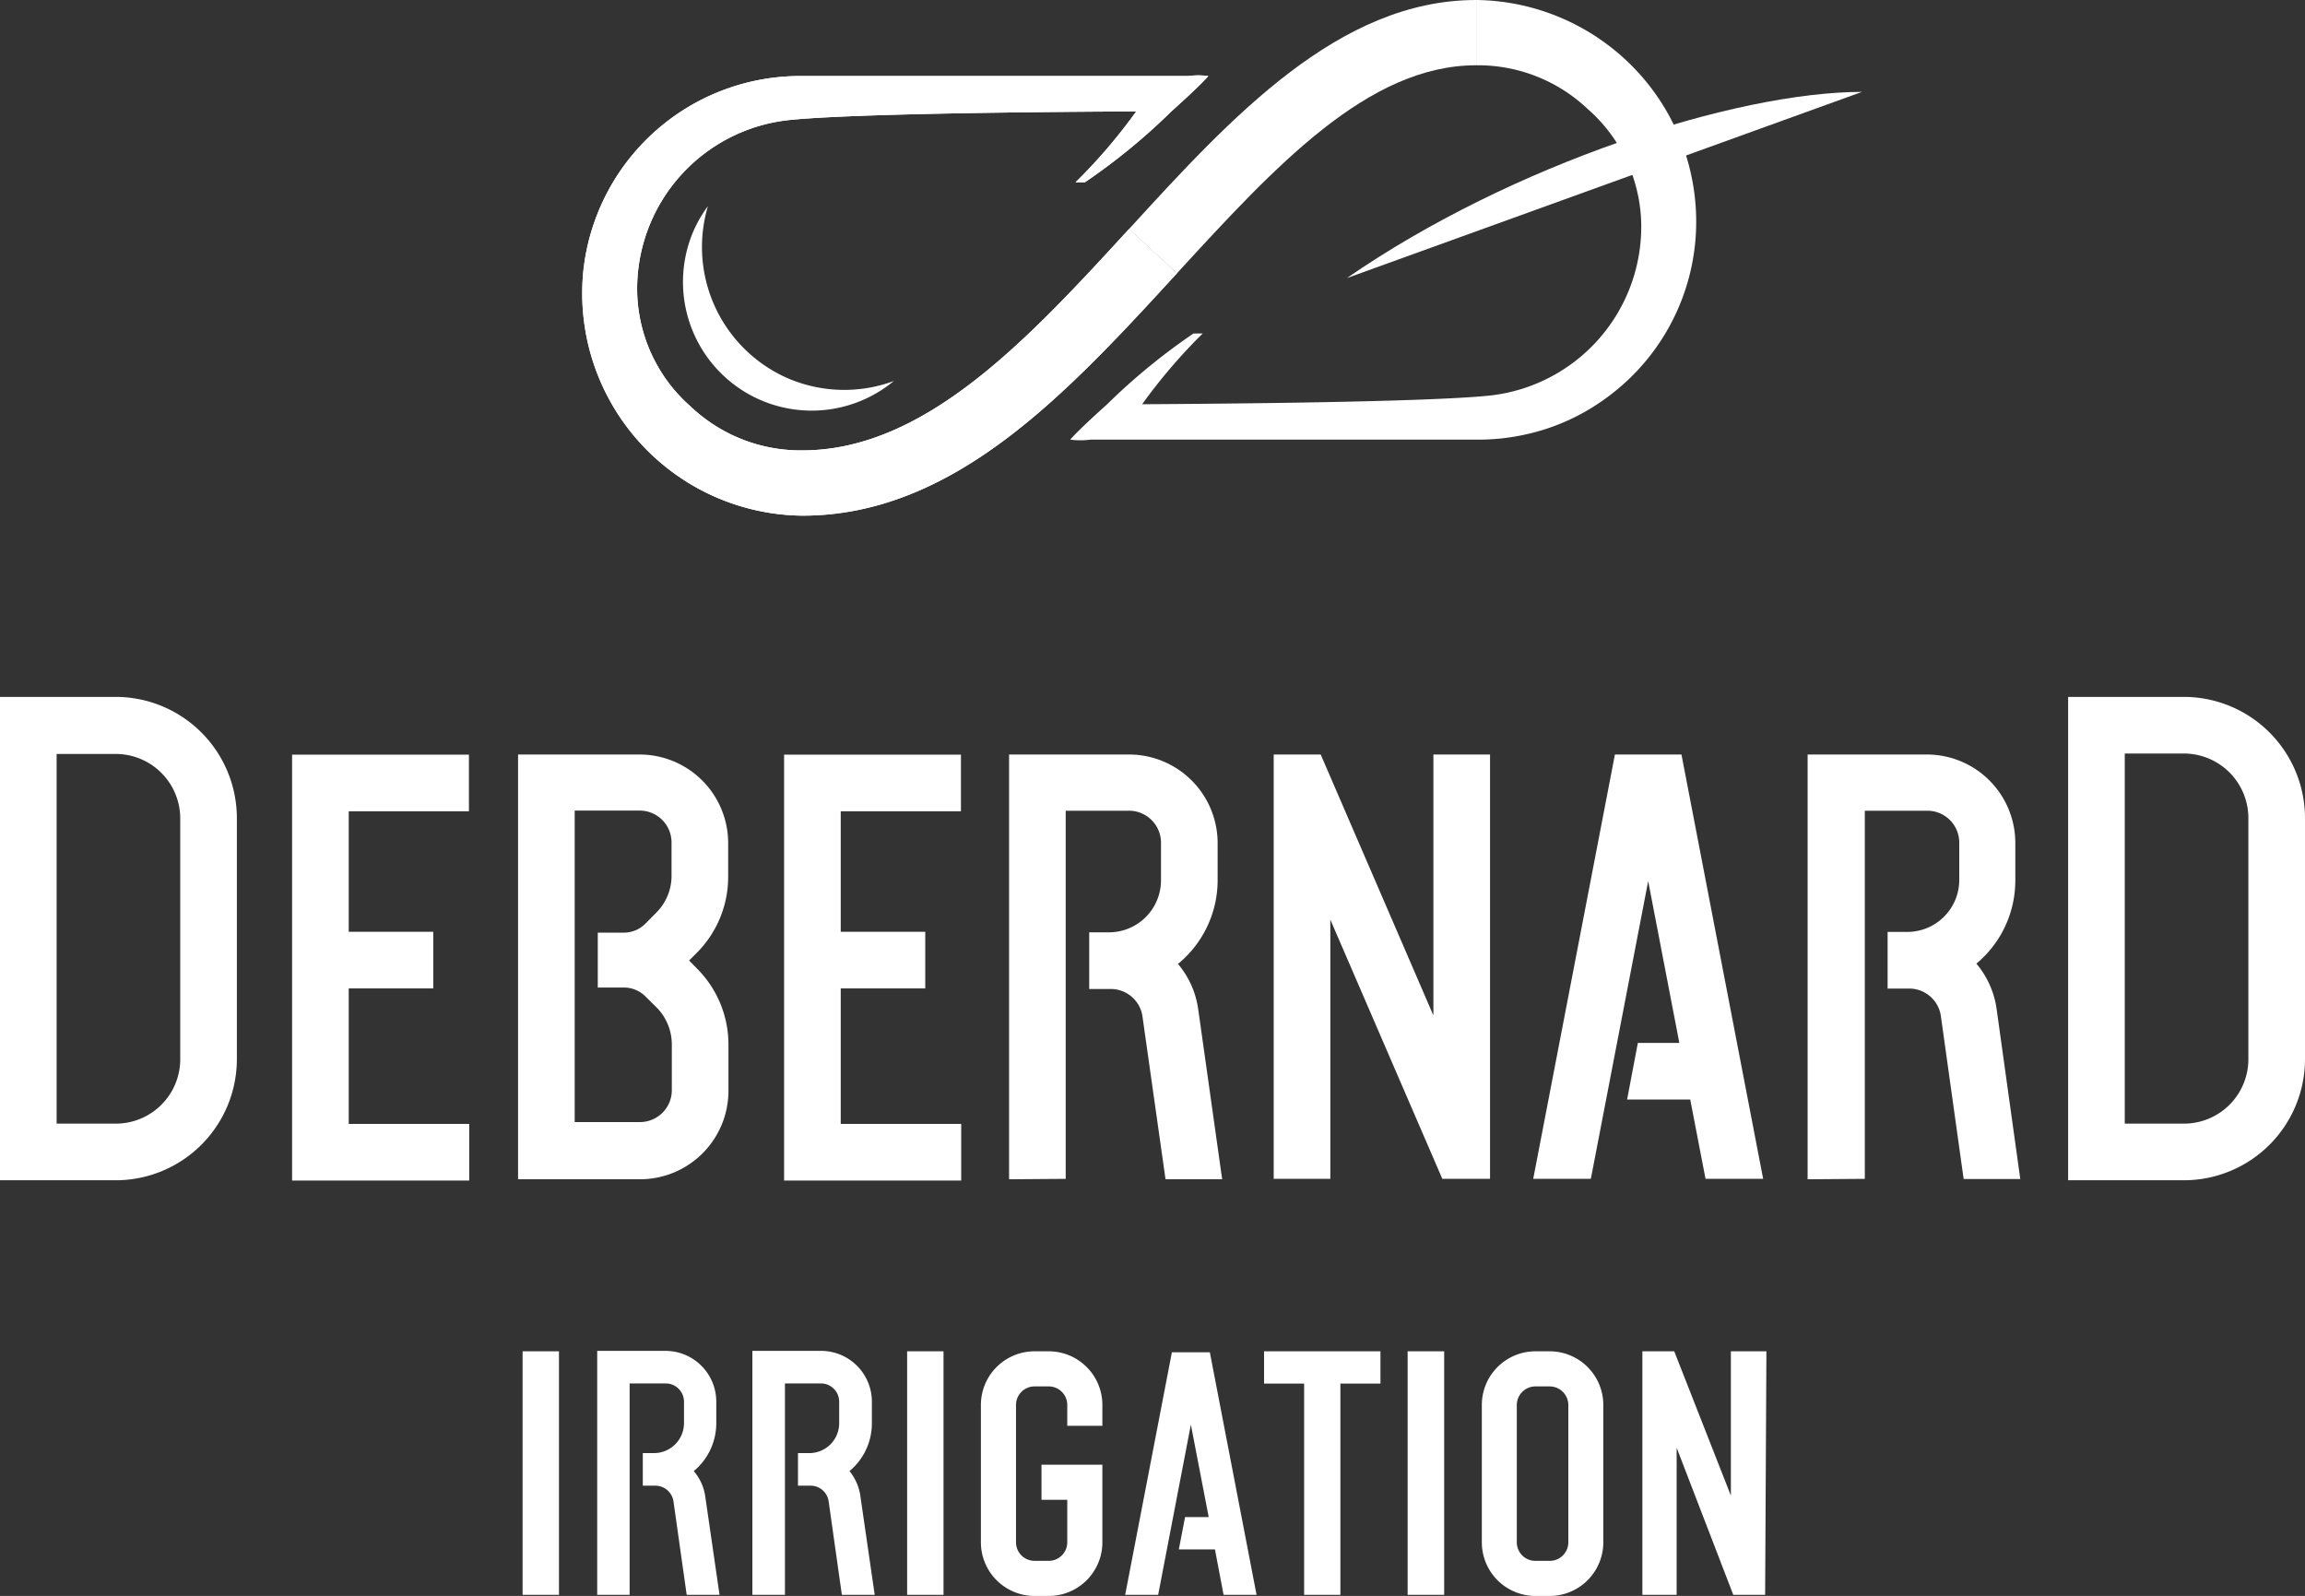
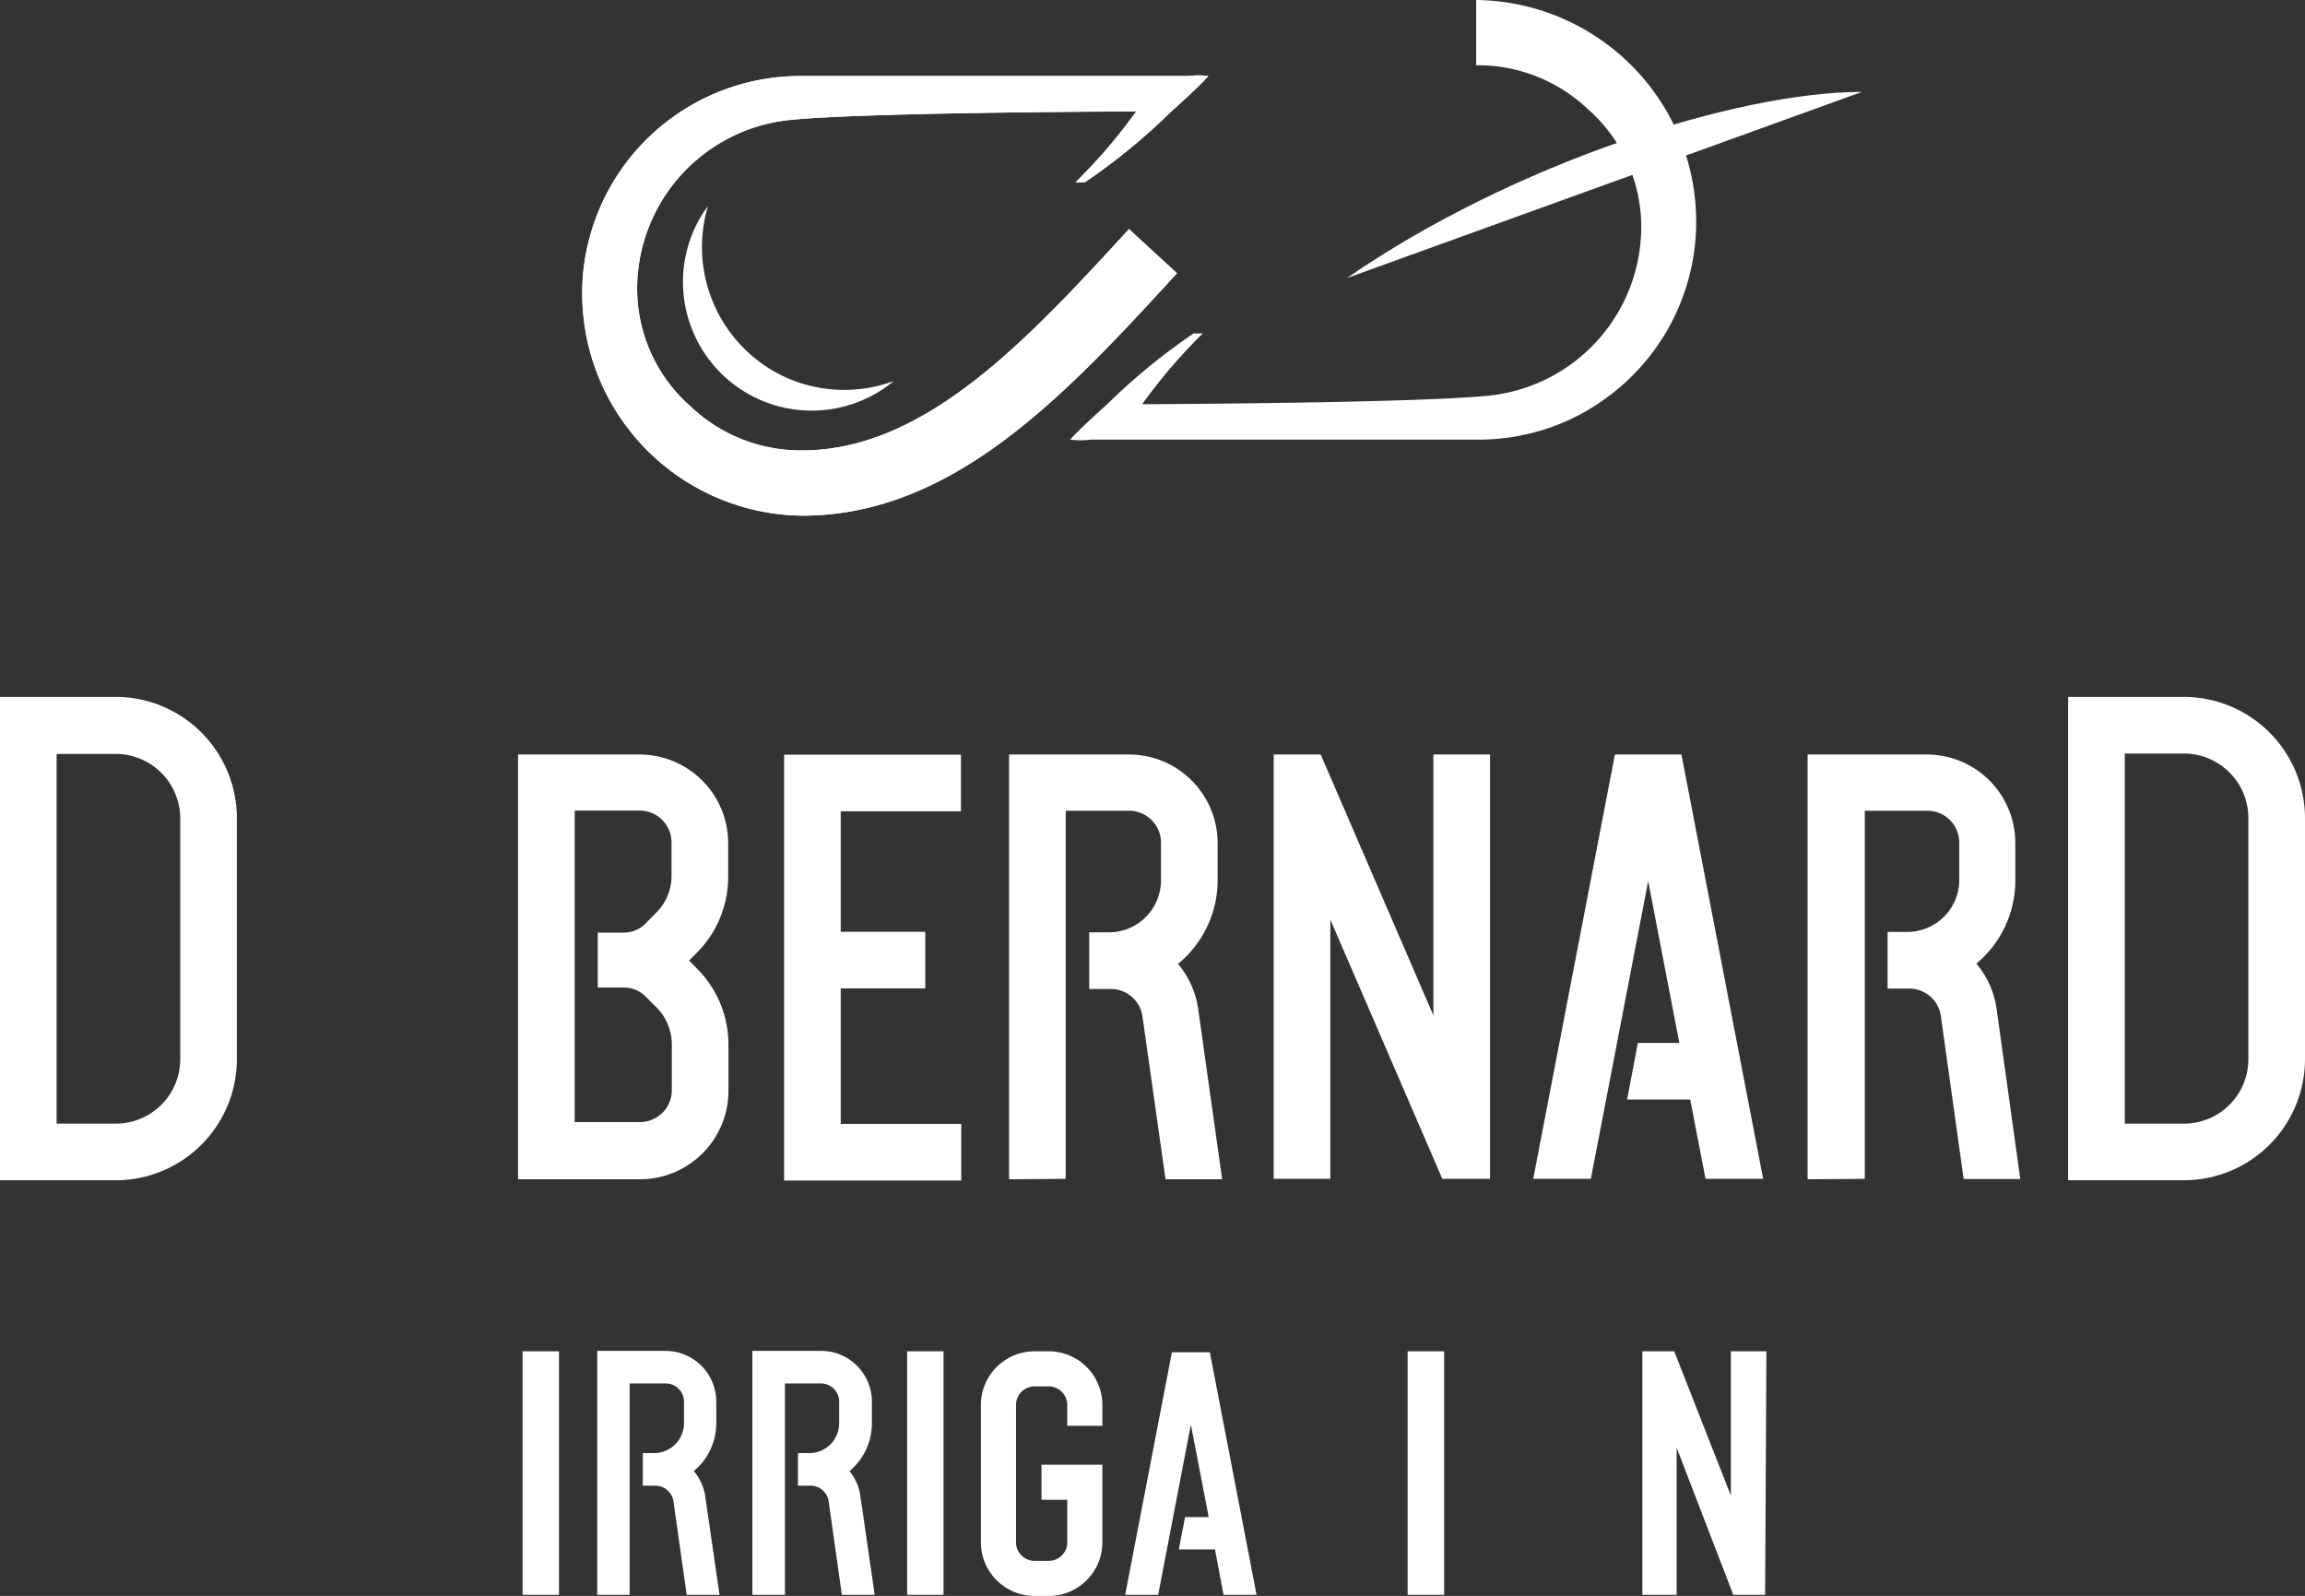
<svg xmlns="http://www.w3.org/2000/svg" viewBox="0 0 162.8 112.72">
  <rect x="0" y="0" width="162.8" height="112.72" fill="#333333" stroke="none" />
  <defs>
    <style>.cls-1{fill:#fff;}</style>
  </defs>
  <title>DeBernard Irrigation logo Vertical</title>
  <g id="Calque_2" data-name="Calque 2">
    <g id="Calque_1-2" data-name="Calque 1">
      <path class="cls-1" d="M55.58,26.69A10.12,10.12,0,0,1,50,14.56a9,9,0,0,0-1,1.71A9.09,9.09,0,0,0,63.13,26.91,10.09,10.09,0,0,1,55.58,26.69Z" />
      <path class="cls-1" d="M8.18,83.36H0V49.22H8.18a8.57,8.57,0,0,1,8.55,8.56v17A8.56,8.56,0,0,1,8.18,83.36ZM4,79.36H8.18a4.55,4.55,0,0,0,4.55-4.55v-17a4.56,4.56,0,0,0-4.55-4.56H4Z" />
-       <polygon class="cls-1" points="24.63 69.81 30.6 69.81 30.6 65.81 24.63 65.81 24.63 57.3 33.12 57.3 33.12 53.3 20.63 53.3 20.63 83.38 33.14 83.38 33.14 79.38 24.63 79.38 24.63 69.81" />
      <path class="cls-1" d="M154.25,49.22h-8.18V83.36h8.18a8.56,8.56,0,0,0,8.55-8.55v-17A8.57,8.57,0,0,0,154.25,49.22Zm4.55,25.59a4.55,4.55,0,0,1-4.55,4.55h-4.18V53.22h4.18a4.56,4.56,0,0,1,4.55,4.56Z" />
      <path class="cls-1" d="M48.67,67.84l.51-.51a7.59,7.59,0,0,0,2.25-5.42V59.54a6.26,6.26,0,0,0-6.26-6.25H36.59v30H45.2A6.25,6.25,0,0,0,51.45,77V73.8a7.59,7.59,0,0,0-2.25-5.42ZM47.45,77a2.25,2.25,0,0,1-2.25,2.25H40.59v-22h4.58a2.25,2.25,0,0,1,2.26,2.25v2.37a3.66,3.66,0,0,1-1.08,2.59l-.78.79a2.13,2.13,0,0,1-1.51.62H42.22v3.88h1.86a2.12,2.12,0,0,1,1.5.62l.8.79a3.72,3.72,0,0,1,1.07,2.6Z" />
      <polygon class="cls-1" points="59.38 69.81 65.35 69.81 65.35 65.81 59.38 65.81 59.38 57.3 67.87 57.3 67.87 53.3 55.38 53.3 55.38 83.38 67.89 83.38 67.89 79.38 59.38 79.38 59.38 69.81" />
      <path class="cls-1" d="M75.27,83.26v-26h4.42A2.26,2.26,0,0,1,82,59.54v2.64a3.68,3.68,0,0,1-3.67,3.67h-1.4v4h1.54a2.26,2.26,0,0,1,2.23,2l1.62,11.44h4l-1.69-12a6.32,6.32,0,0,0-1.43-3.21A7.65,7.65,0,0,0,86,62.18V59.54a6.26,6.26,0,0,0-6.26-6.25H71.27v30Z" />
      <polygon class="cls-1" points="93.96 83.26 93.96 64.95 101.87 83.26 105.24 83.26 105.24 53.29 101.24 53.29 101.24 71.72 93.28 53.29 89.96 53.29 89.96 83.26 93.96 83.26" />
      <polygon class="cls-1" points="112.36 83.26 116.41 62.23 118.61 73.66 115.68 73.66 114.92 77.66 119.38 77.66 120.46 83.26 124.53 83.26 118.76 53.29 114.06 53.29 108.29 83.26 112.36 83.26" />
      <path class="cls-1" d="M131.71,83.26v-26h4.42a2.25,2.25,0,0,1,2.25,2.25v2.64a3.67,3.67,0,0,1-3.66,3.67h-1.4v4h1.54a2.26,2.26,0,0,1,2.23,2l1.6,11.45h4l-1.67-12a6.32,6.32,0,0,0-1.43-3.21,7.64,7.64,0,0,0,2.75-5.88V59.54a6.25,6.25,0,0,0-6.25-6.25h-8.42v30Z" />
      <path class="cls-1" d="M39.48,112.64H36.91V95.44h2.57Z" />
      <path class="cls-1" d="M66.64,112.64H64.07V95.44h2.57Z" />
-       <path class="cls-1" d="M97.5,97.72H94.67v14.92H92.11V97.72H89.28V95.44H97.5Z" />
      <path class="cls-1" d="M102,112.64H99.42V95.44H102Z" />
      <path class="cls-1" d="M124.67,112.64h-2.25l-4-10.39v10.39H116V95.44h2.25l4,10.19V95.44h2.51Z" />
      <polygon class="cls-1" points="81.8 112.64 84.11 100.62 85.37 107.15 83.7 107.15 83.26 109.43 85.81 109.43 86.42 112.64 88.75 112.64 85.45 95.51 82.77 95.51 79.47 112.64 81.8 112.64" />
      <path class="cls-1" d="M44.47,112.64V97.71H47A1.29,1.29,0,0,1,48.31,99v1.52a2.12,2.12,0,0,1-2.11,2.11h-.8v2.3h.88a1.3,1.3,0,0,1,1.29,1.13l.93,6.58h2.32l-1-6.89A3.51,3.51,0,0,0,49,103.9a4.39,4.39,0,0,0,1.59-3.38V99A3.59,3.59,0,0,0,47,95.41H42.18v17.23Z" />
      <path class="cls-1" d="M55.44,112.64V97.71H58A1.29,1.29,0,0,1,59.27,99v1.52a2.11,2.11,0,0,1-2.11,2.11h-.8v2.3h.89a1.29,1.29,0,0,1,1.28,1.13l.93,6.58h2.32l-1-6.89A3.59,3.59,0,0,0,60,103.9a4.38,4.38,0,0,0,1.58-3.38V99A3.59,3.59,0,0,0,58,95.41H53.14v17.23Z" />
-       <path class="cls-1" d="M109.45,112.72h-1a3.79,3.79,0,0,1-3.79-3.79v-9.7a3.79,3.79,0,0,1,3.79-3.79h1a3.79,3.79,0,0,1,3.79,3.79v9.7A3.79,3.79,0,0,1,109.45,112.72Zm-1-14.8a1.32,1.32,0,0,0-1.32,1.31v9.7a1.31,1.31,0,0,0,1.32,1.31h1a1.31,1.31,0,0,0,1.32-1.31v-9.7a1.32,1.32,0,0,0-1.32-1.31Z" />
      <path class="cls-1" d="M74.07,112.72h-1a3.79,3.79,0,0,1-3.79-3.79v-9.7a3.79,3.79,0,0,1,3.79-3.79h1a3.79,3.79,0,0,1,3.79,3.79v1.47H75.38V99.23a1.31,1.31,0,0,0-1.31-1.31h-1a1.31,1.31,0,0,0-1.31,1.31v9.7a1.31,1.31,0,0,0,1.31,1.31h1a1.31,1.31,0,0,0,1.31-1.31v-3H73.56v-2.48h4.3v5.5A3.79,3.79,0,0,1,74.07,112.72Z" />
      <path class="cls-1" d="M115.85,5.28A15.76,15.76,0,0,0,104.26,0V4.61h0a11.27,11.27,0,0,1,7.88,3.09,11.06,11.06,0,0,1,3.78,8.24,12,12,0,0,1-10.72,12c-4.59.47-19.17.58-24.53.61a38.88,38.88,0,0,1,4.28-5H84.3a43.86,43.86,0,0,0-6.1,5c-2.23,2-2.61,2.5-2.61,2.5h0a5.35,5.35,0,0,0,1.43,0l24.71,0c1,0,1.84,0,2.84,0a15.31,15.31,0,0,0,3.16-.36,15,15,0,0,0,5.77-2.62,15.37,15.37,0,0,0,6.22-10.83A15.6,15.6,0,0,0,115.85,5.28Z" />
      <path class="cls-1" d="M95.13,19.64c11.66-8.06,27.47-13.15,36.38-13.15" />
-       <path class="cls-1" d="M79.74,16.18l3.39,3.12c6.94-7.56,13.49-14.69,21.13-14.69V0C94.59,0,87,8.23,79.74,16.18Z" />
      <path class="cls-1" d="M56.67,31.81h0a11.27,11.27,0,0,1-7.88-3.09A11.08,11.08,0,0,1,45,20.48a12,12,0,0,1,10.72-12c4.59-.48,19.17-.59,24.53-.61a38.37,38.37,0,0,1-4.28,5h.66a43.67,43.67,0,0,0,6.1-5c2.23-2,2.61-2.5,2.61-2.5h0a5.58,5.58,0,0,0-1.43,0l-24.71,0c-1,0-1.84,0-2.84,0A15.41,15.41,0,0,0,41.2,19.14,15.71,15.71,0,0,0,56.67,36.42h0c10.75,0,18.74-8.71,26.46-17.12l-3.39-3.12C72.69,23.86,65.4,31.81,56.67,31.81Z" />
      <path class="cls-1" d="M56.67,31.81h0a11.27,11.27,0,0,1-7.88-3.09A11.08,11.08,0,0,1,45,20.48a12,12,0,0,1,10.72-12c4.59-.48,19.17-.59,24.53-.61a38.37,38.37,0,0,1-4.28,5h.66a43.67,43.67,0,0,0,6.1-5c2.23-2,2.61-2.5,2.61-2.5h0a5.58,5.58,0,0,0-1.43,0l-24.71,0c-1,0-1.84,0-2.84,0A15.41,15.41,0,0,0,41.2,19.14,15.71,15.71,0,0,0,56.67,36.42h0c10.75,0,18.74-8.71,26.46-17.12l-3.39-3.12C72.69,23.86,65.4,31.81,56.67,31.81Z" />
    </g>
  </g>
</svg>